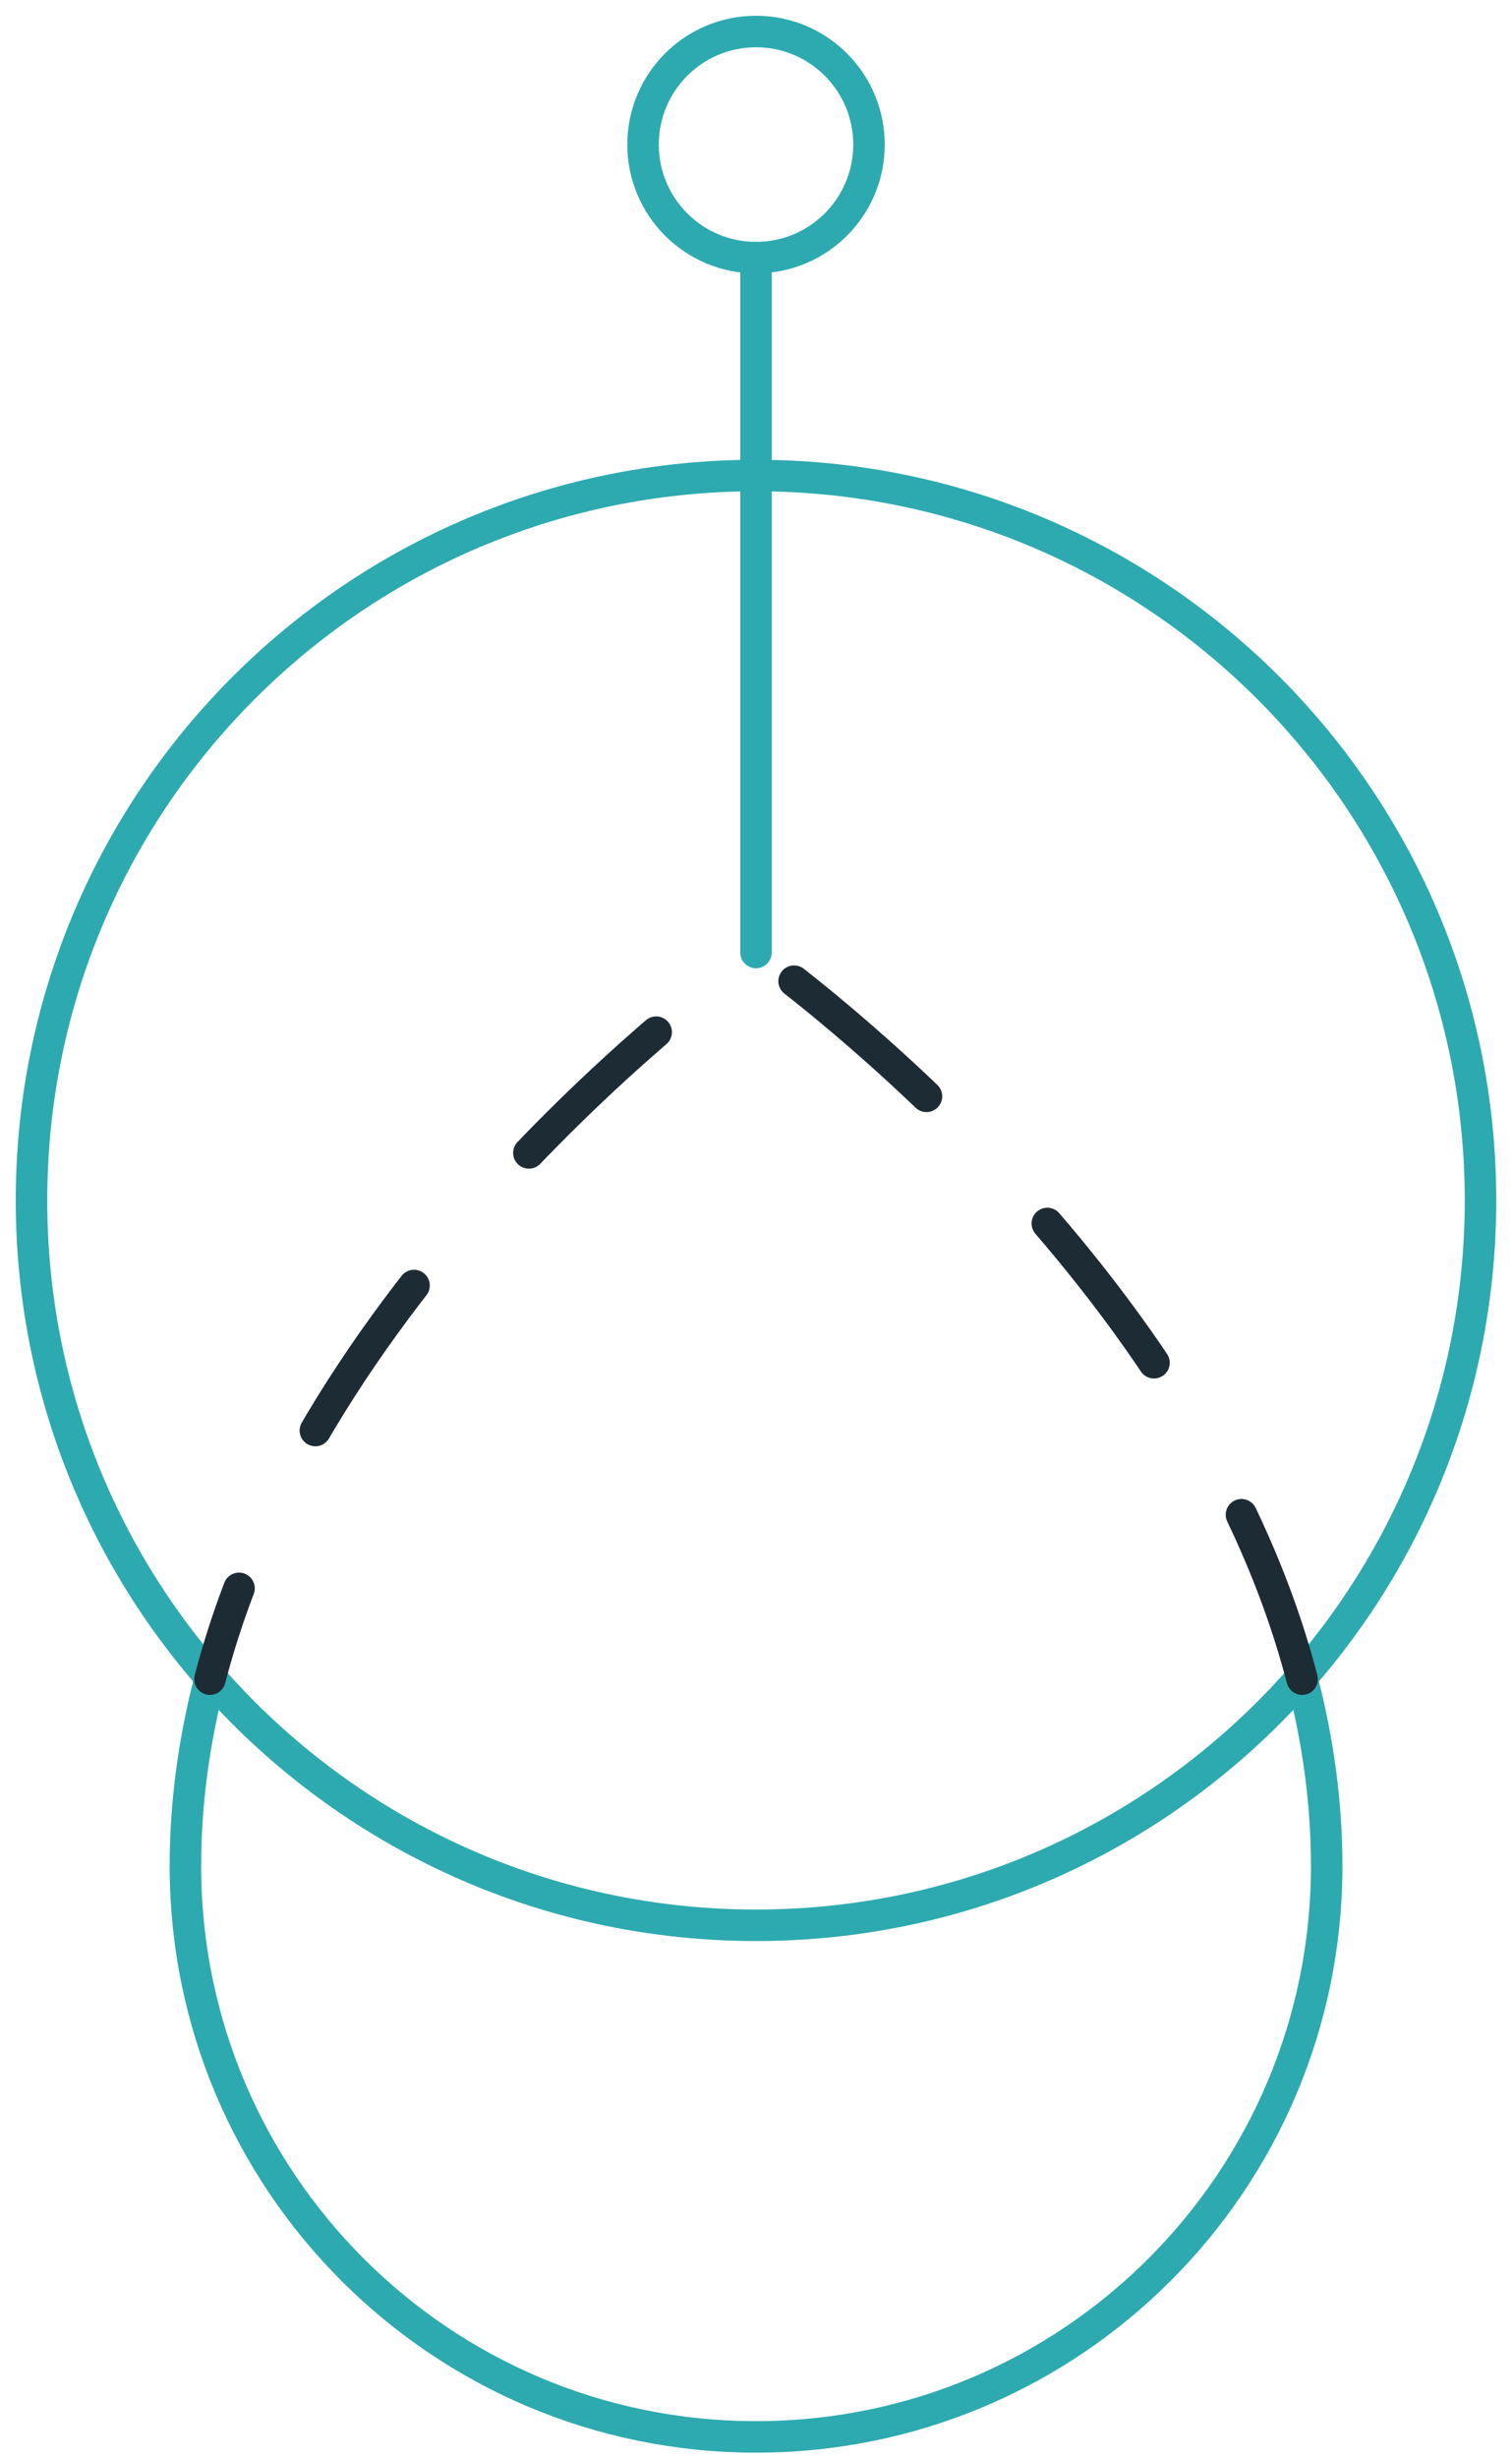
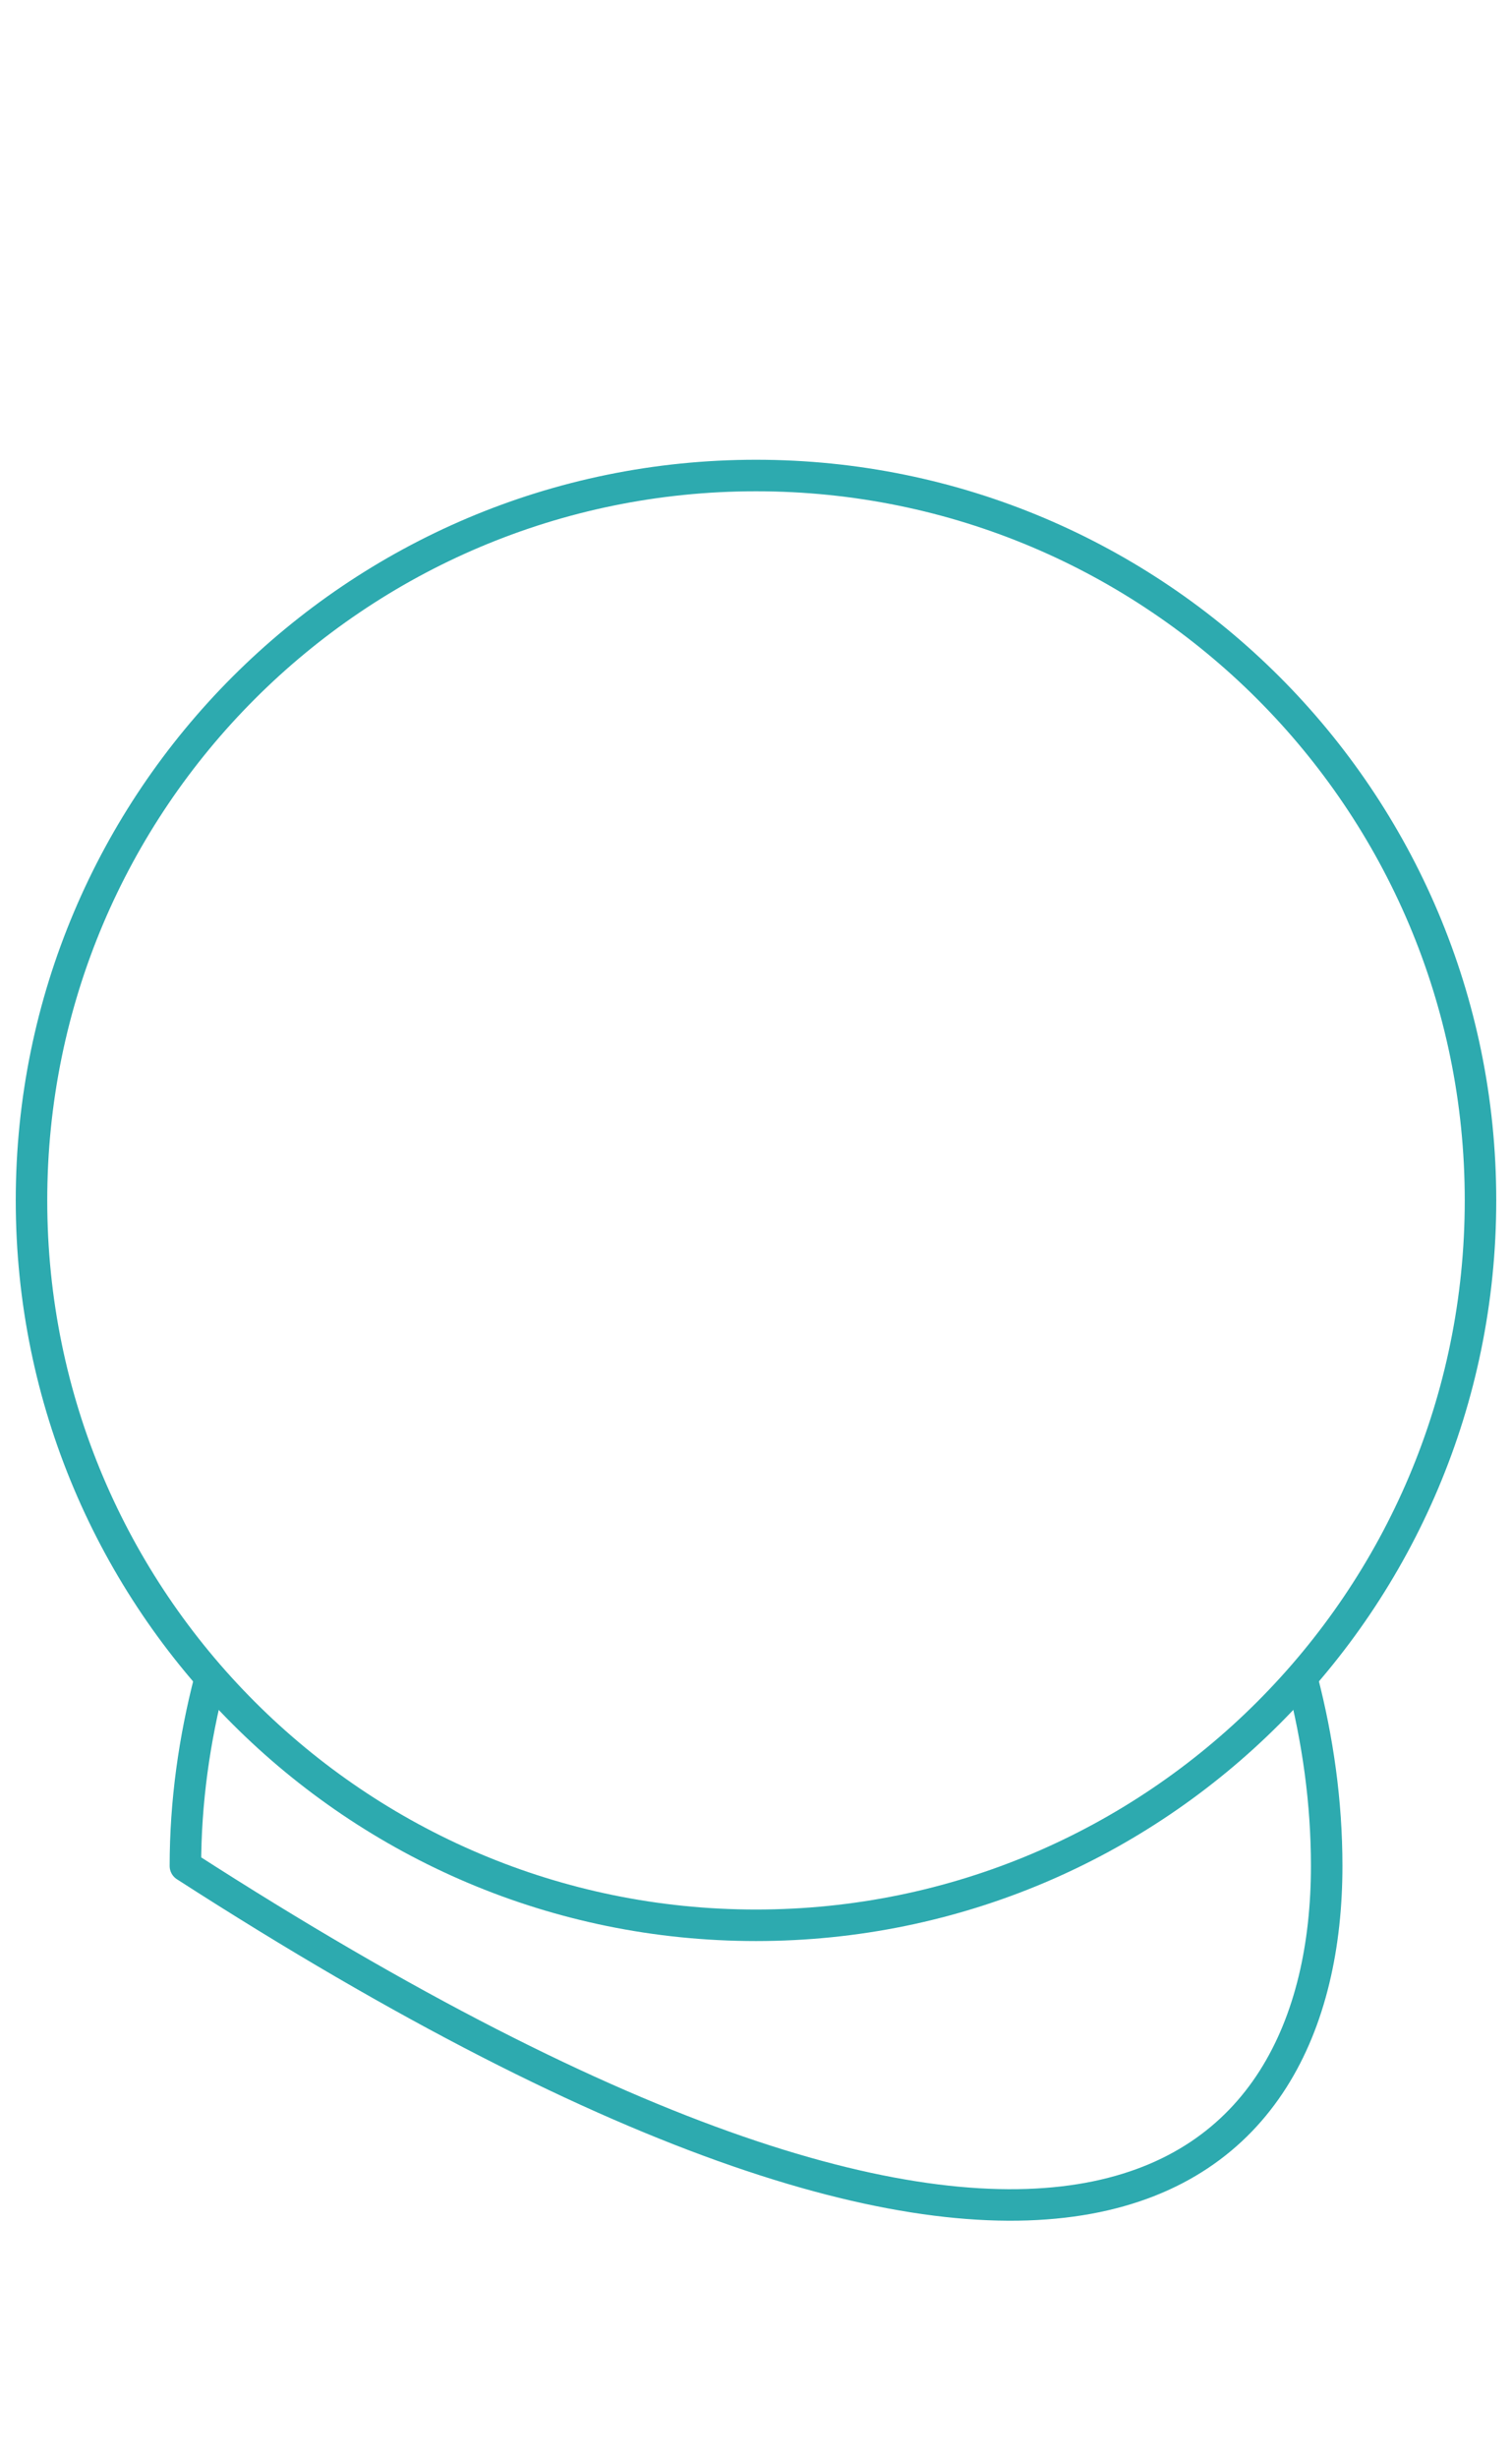
<svg xmlns="http://www.w3.org/2000/svg" width="48" height="78" viewBox="0 0 48 78" fill="none">
  <path d="M24 61.088C36.703 61.088 47 50.791 47 38.088C47 25.386 36.703 15.088 24 15.088C11.297 15.088 1 25.386 1 38.088C1 50.791 11.297 61.088 24 61.088Z" stroke="#2DAAAF" stroke-linecap="round" stroke-linejoin="round" />
-   <path d="M24.001 8.174C25.982 8.174 27.587 6.568 27.587 4.587C27.587 2.606 25.982 1 24.001 1C22.02 1 20.414 2.606 20.414 4.587C20.414 6.568 22.02 8.174 24.001 8.174Z" stroke="#2DAAAF" stroke-linecap="round" stroke-linejoin="round" />
-   <path d="M6.665 53.279C6.17 55.187 5.886 57.168 5.886 59.206C5.886 69.211 13.996 77.321 24.002 77.321C34.007 77.321 42.117 69.211 42.117 59.206C42.117 57.168 41.833 55.187 41.337 53.279" stroke="#2DAAAF" stroke-linecap="round" stroke-linejoin="round" />
-   <path d="M41.337 53.279C37.871 39.931 24.001 30.222 24.001 30.222C24.001 30.222 10.131 39.931 6.665 53.279" stroke="#1D2C34" stroke-linecap="round" stroke-linejoin="round" stroke-dasharray="5.57 5.57" />
-   <path d="M24 8.174L24 30.222" stroke="#2DAAAF" stroke-linecap="round" stroke-linejoin="round" />
+   <path d="M6.665 53.279C6.17 55.187 5.886 57.168 5.886 59.206C34.007 77.321 42.117 69.211 42.117 59.206C42.117 57.168 41.833 55.187 41.337 53.279" stroke="#2DAAAF" stroke-linecap="round" stroke-linejoin="round" />
</svg>